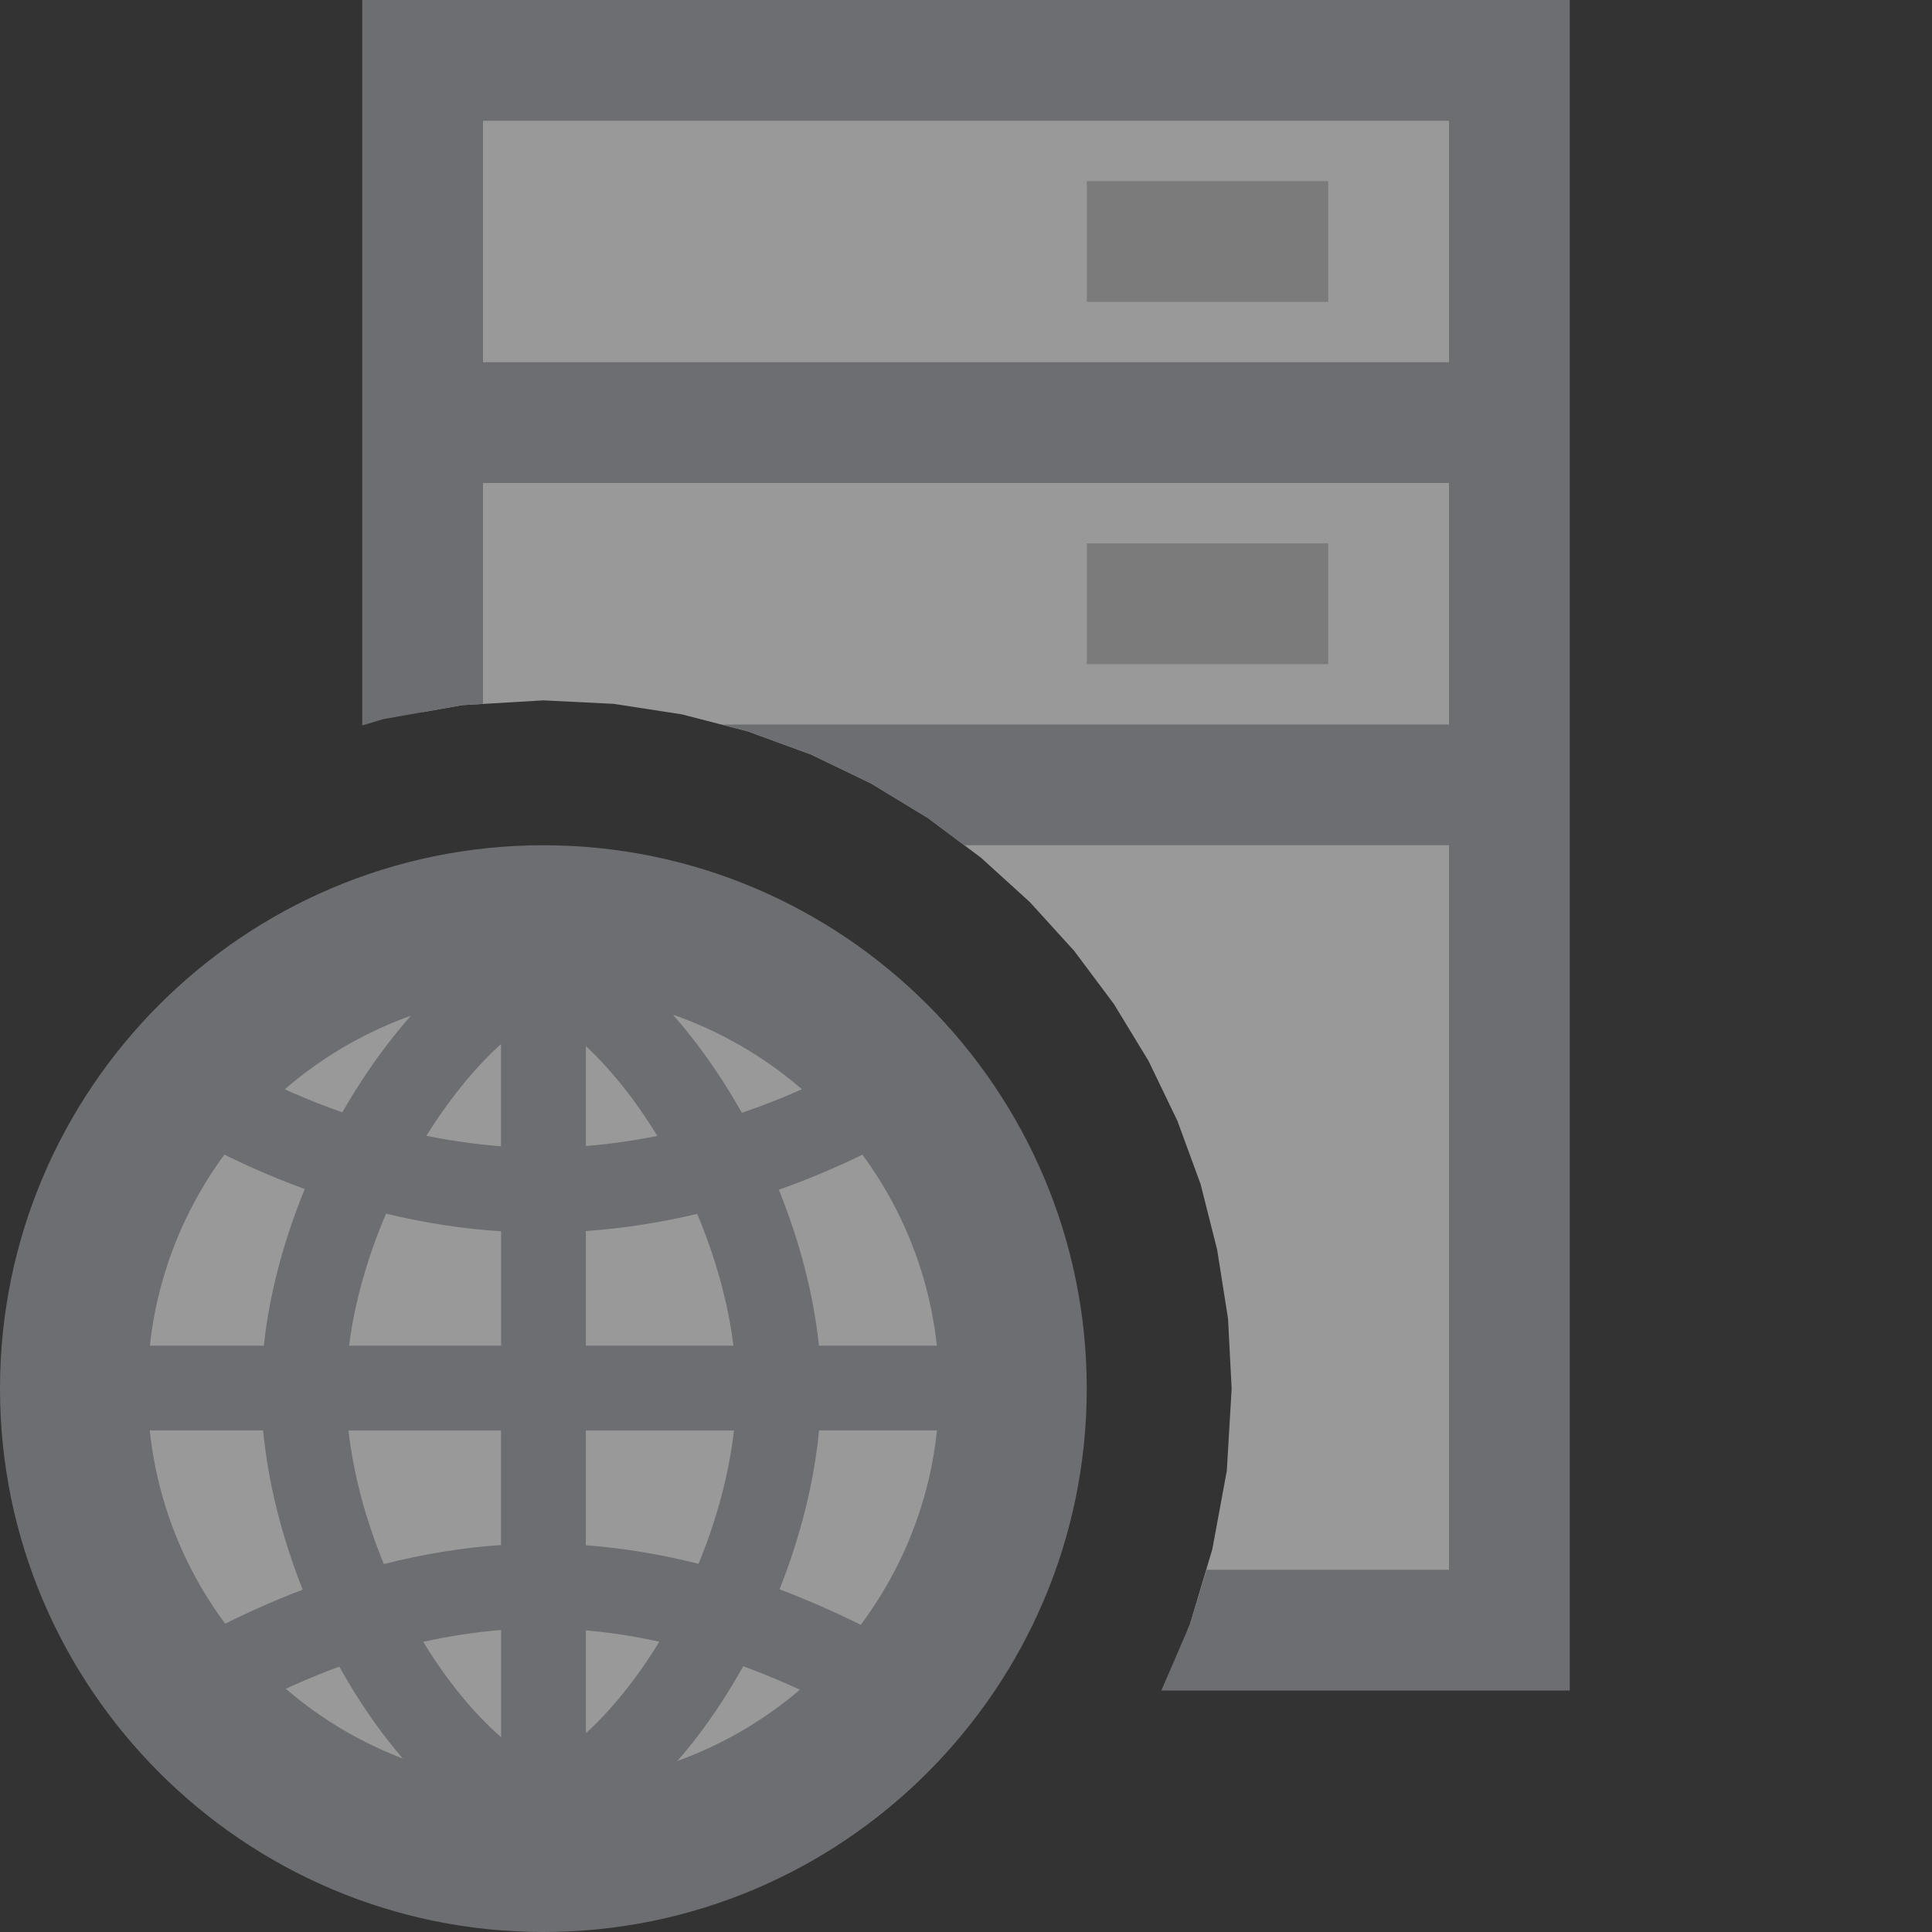
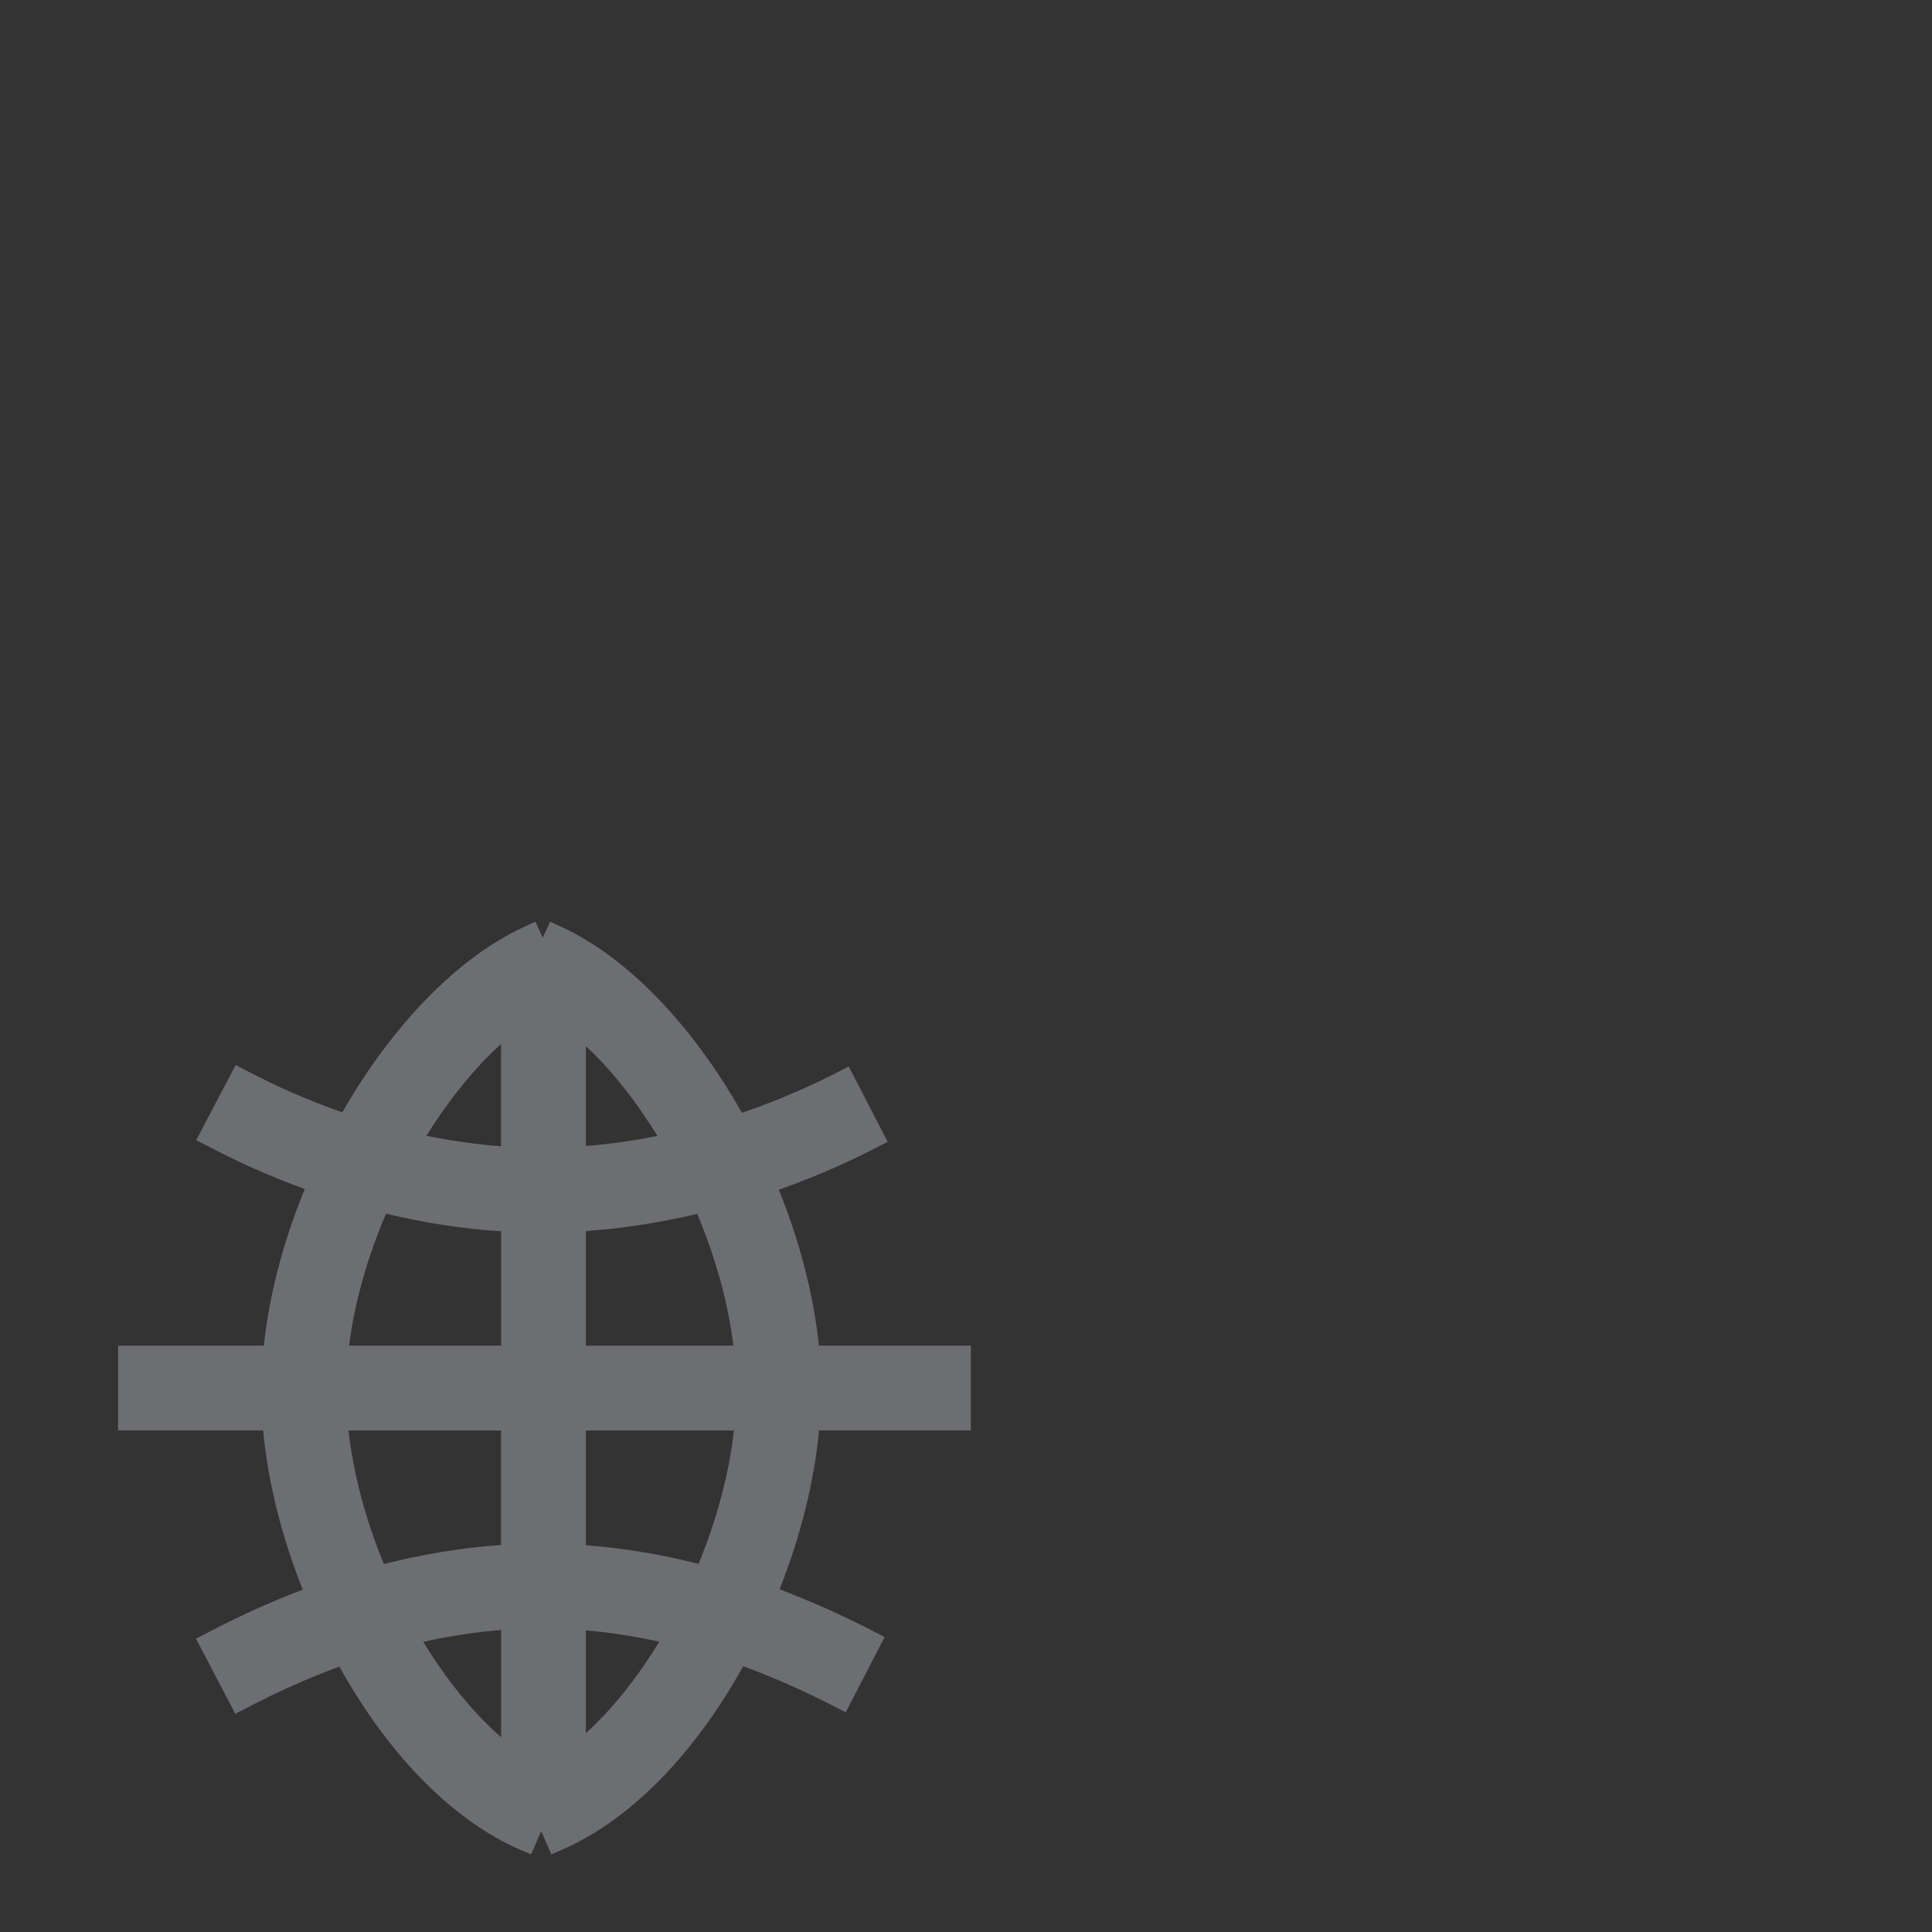
<svg xmlns="http://www.w3.org/2000/svg" version="1.1" id="Layer_1" x="0px" y="0px" width="16px" height="16px" viewBox="0 0 16 16" enable-background="new 0 0 16 16" xml:space="preserve">
  <rect x="0" y="0" width="16" height="16" fill="#333333" stroke="none" />
  <g id="main">
    <g id="icon">
-       <path d="M3.5,3.5L3.5,5.898L3.825,5.84L4.5,5.8L5.082,5.829L5.647,5.916L6.193,6.057L6.717,6.249L7.215,6.489L7.685,6.775L8.124,7.103L8.529,7.471L8.897,7.876L9.225,8.315L9.511,8.785L9.751,9.283L9.943,9.807L10.08,10.35L10.17,10.92L10.2,11.5L10.16,12.18L10.04,12.83L9.855,13.45L9.834,13.5L12.5,13.5L12.5,6.5L12.5,3.5L12.5,0.5L3.5,0.5zz" fill="#FFFFFF" opacity="0.5" />
-       <path d="M3,6.008L3.172,5.956L3.825,5.84L4,5.829L4,4L12,4L12,6L5.973,6L6.193,6.057L6.717,6.249L7.215,6.489L7.685,6.775L7.986,7L12,7L12,13L9.992,13L9.855,13.45L9.618,14L13,14L13,0L3,0zM12,1L12,3L4,3L4,1zz" fill="#6D6E71" />
-       <path d="M9,2.5L11,2.5L11,1.5L9,1.5zM9,5.5L11,5.5L11,4.5L9,4.5zz" fill="#7B7B7B" />
-     </g>
+       </g>
    <g id="overlay">
-       <ellipse cx="4.496" cy="11.496" rx="3.933" ry="3.933" fill="#FFFFFF" opacity="0.5" />
-       <path d="M4.5,16c-2.481,0,-4.5,-2.019,-4.5,-4.5s2.019,-4.5,4.5,-4.5s4.5,2.019,4.5,4.5S6.981,16,4.5,16zM4.5,8.223c-1.807,0,-3.278,1.47,-3.278,3.277S2.693,14.777,4.5,14.777S7.778,13.307,7.778,11.5S6.307,8.223,4.5,8.223z" fill="#6D6E71" />
      <path d="M4.306,15.318c-0.557,-0.243,-1.086,-0.78,-1.496,-1.516c-0.255,0.094,-0.514,0.21,-0.772,0.345l-0.089,0.046l-0.326,-0.622l0.088,-0.046c0.265,-0.139,0.532,-0.26,0.796,-0.36c-0.176,-0.443,-0.288,-0.895,-0.328,-1.319H0.978v-0.702h1.207c0.044,-0.417,0.16,-0.861,0.339,-1.297c-0.276,-0.1,-0.548,-0.221,-0.811,-0.359l-0.088,-0.046l0.327,-0.622l0.088,0.046c0.257,0.135,0.524,0.251,0.795,0.346c0.418,-0.731,0.965,-1.289,1.508,-1.537l0.091,-0.042l0.061,0.133l0.061,-0.133l0.091,0.042c0.54,0.247,1.083,0.806,1.497,1.541c0.342,-0.117,0.619,-0.247,0.796,-0.338l0.089,-0.046l0.322,0.624l-0.089,0.046c-0.181,0.094,-0.463,0.227,-0.812,0.351c0.175,0.433,0.289,0.876,0.332,1.291h1.258v0.702H6.783c-0.04,0.423,-0.152,0.875,-0.327,1.316c0.259,0.098,0.521,0.215,0.781,0.349l0.089,0.046l-0.322,0.624l-0.089,-0.046c-0.254,-0.131,-0.51,-0.244,-0.76,-0.336c-0.41,0.737,-0.939,1.274,-1.497,1.518l-0.092,0.04l-0.084,-0.192l-0.084,0.192L4.306,15.318zM3.505,13.597c0.194,0.318,0.417,0.591,0.645,0.79v-0.888C3.938,13.516,3.721,13.549,3.505,13.597zM4.852,14.354c0.215,-0.196,0.425,-0.458,0.608,-0.758c-0.205,-0.045,-0.408,-0.077,-0.608,-0.094V14.354zM2.886,11.847c0.04,0.355,0.14,0.734,0.293,1.106c0.325,-0.083,0.651,-0.136,0.97,-0.158v-0.948H2.886zM4.852,12.797c0.307,0.023,0.62,0.075,0.933,0.154c0.153,-0.371,0.253,-0.75,0.293,-1.104H4.852V12.797zM6.074,11.145c-0.043,-0.35,-0.146,-0.724,-0.3,-1.092c-0.31,0.073,-0.619,0.121,-0.922,0.142v0.949H6.074zM4.15,11.145v-0.948c-0.315,-0.02,-0.634,-0.069,-0.953,-0.146c-0.157,0.368,-0.262,0.743,-0.306,1.093H4.15zM3.531,9.406c0.207,0.042,0.414,0.071,0.618,0.087v-0.847C3.93,8.845,3.72,9.104,3.531,9.406zM4.852,9.491c0.195,-0.016,0.393,-0.044,0.592,-0.084c-0.18,-0.294,-0.382,-0.547,-0.592,-0.744V9.491z" fill="#6D6E71" />
    </g>
  </g>
</svg>